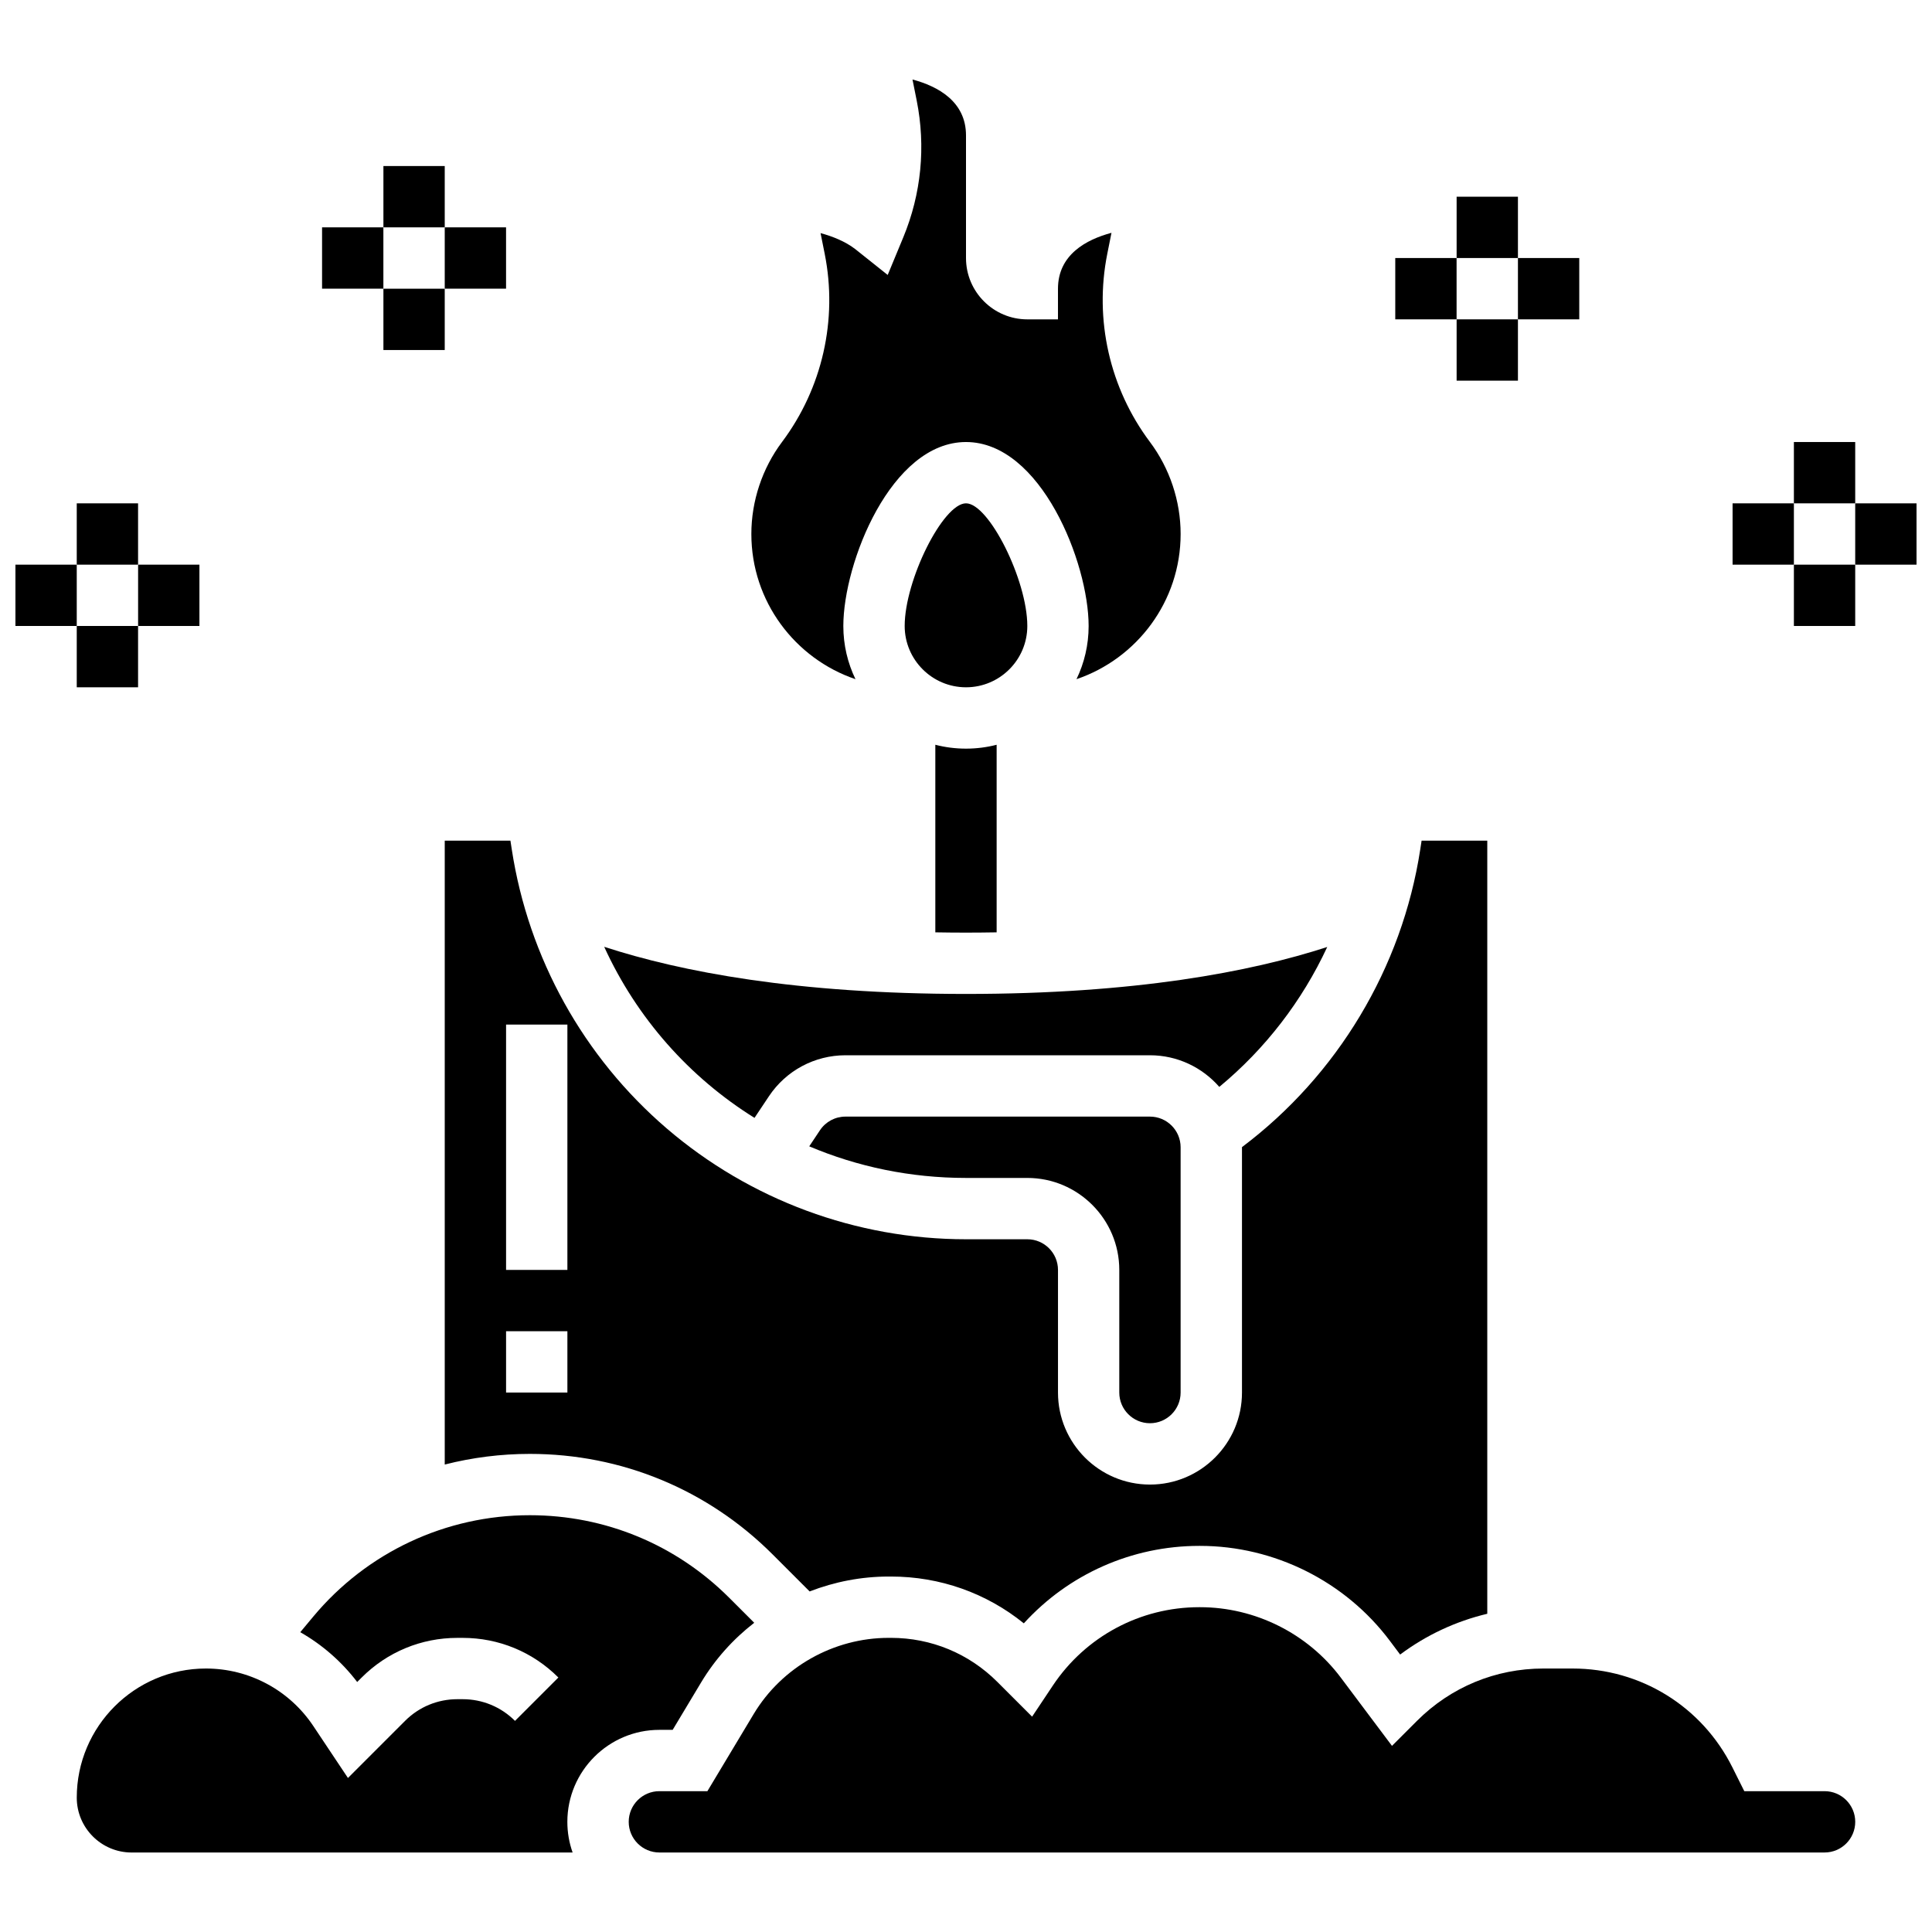
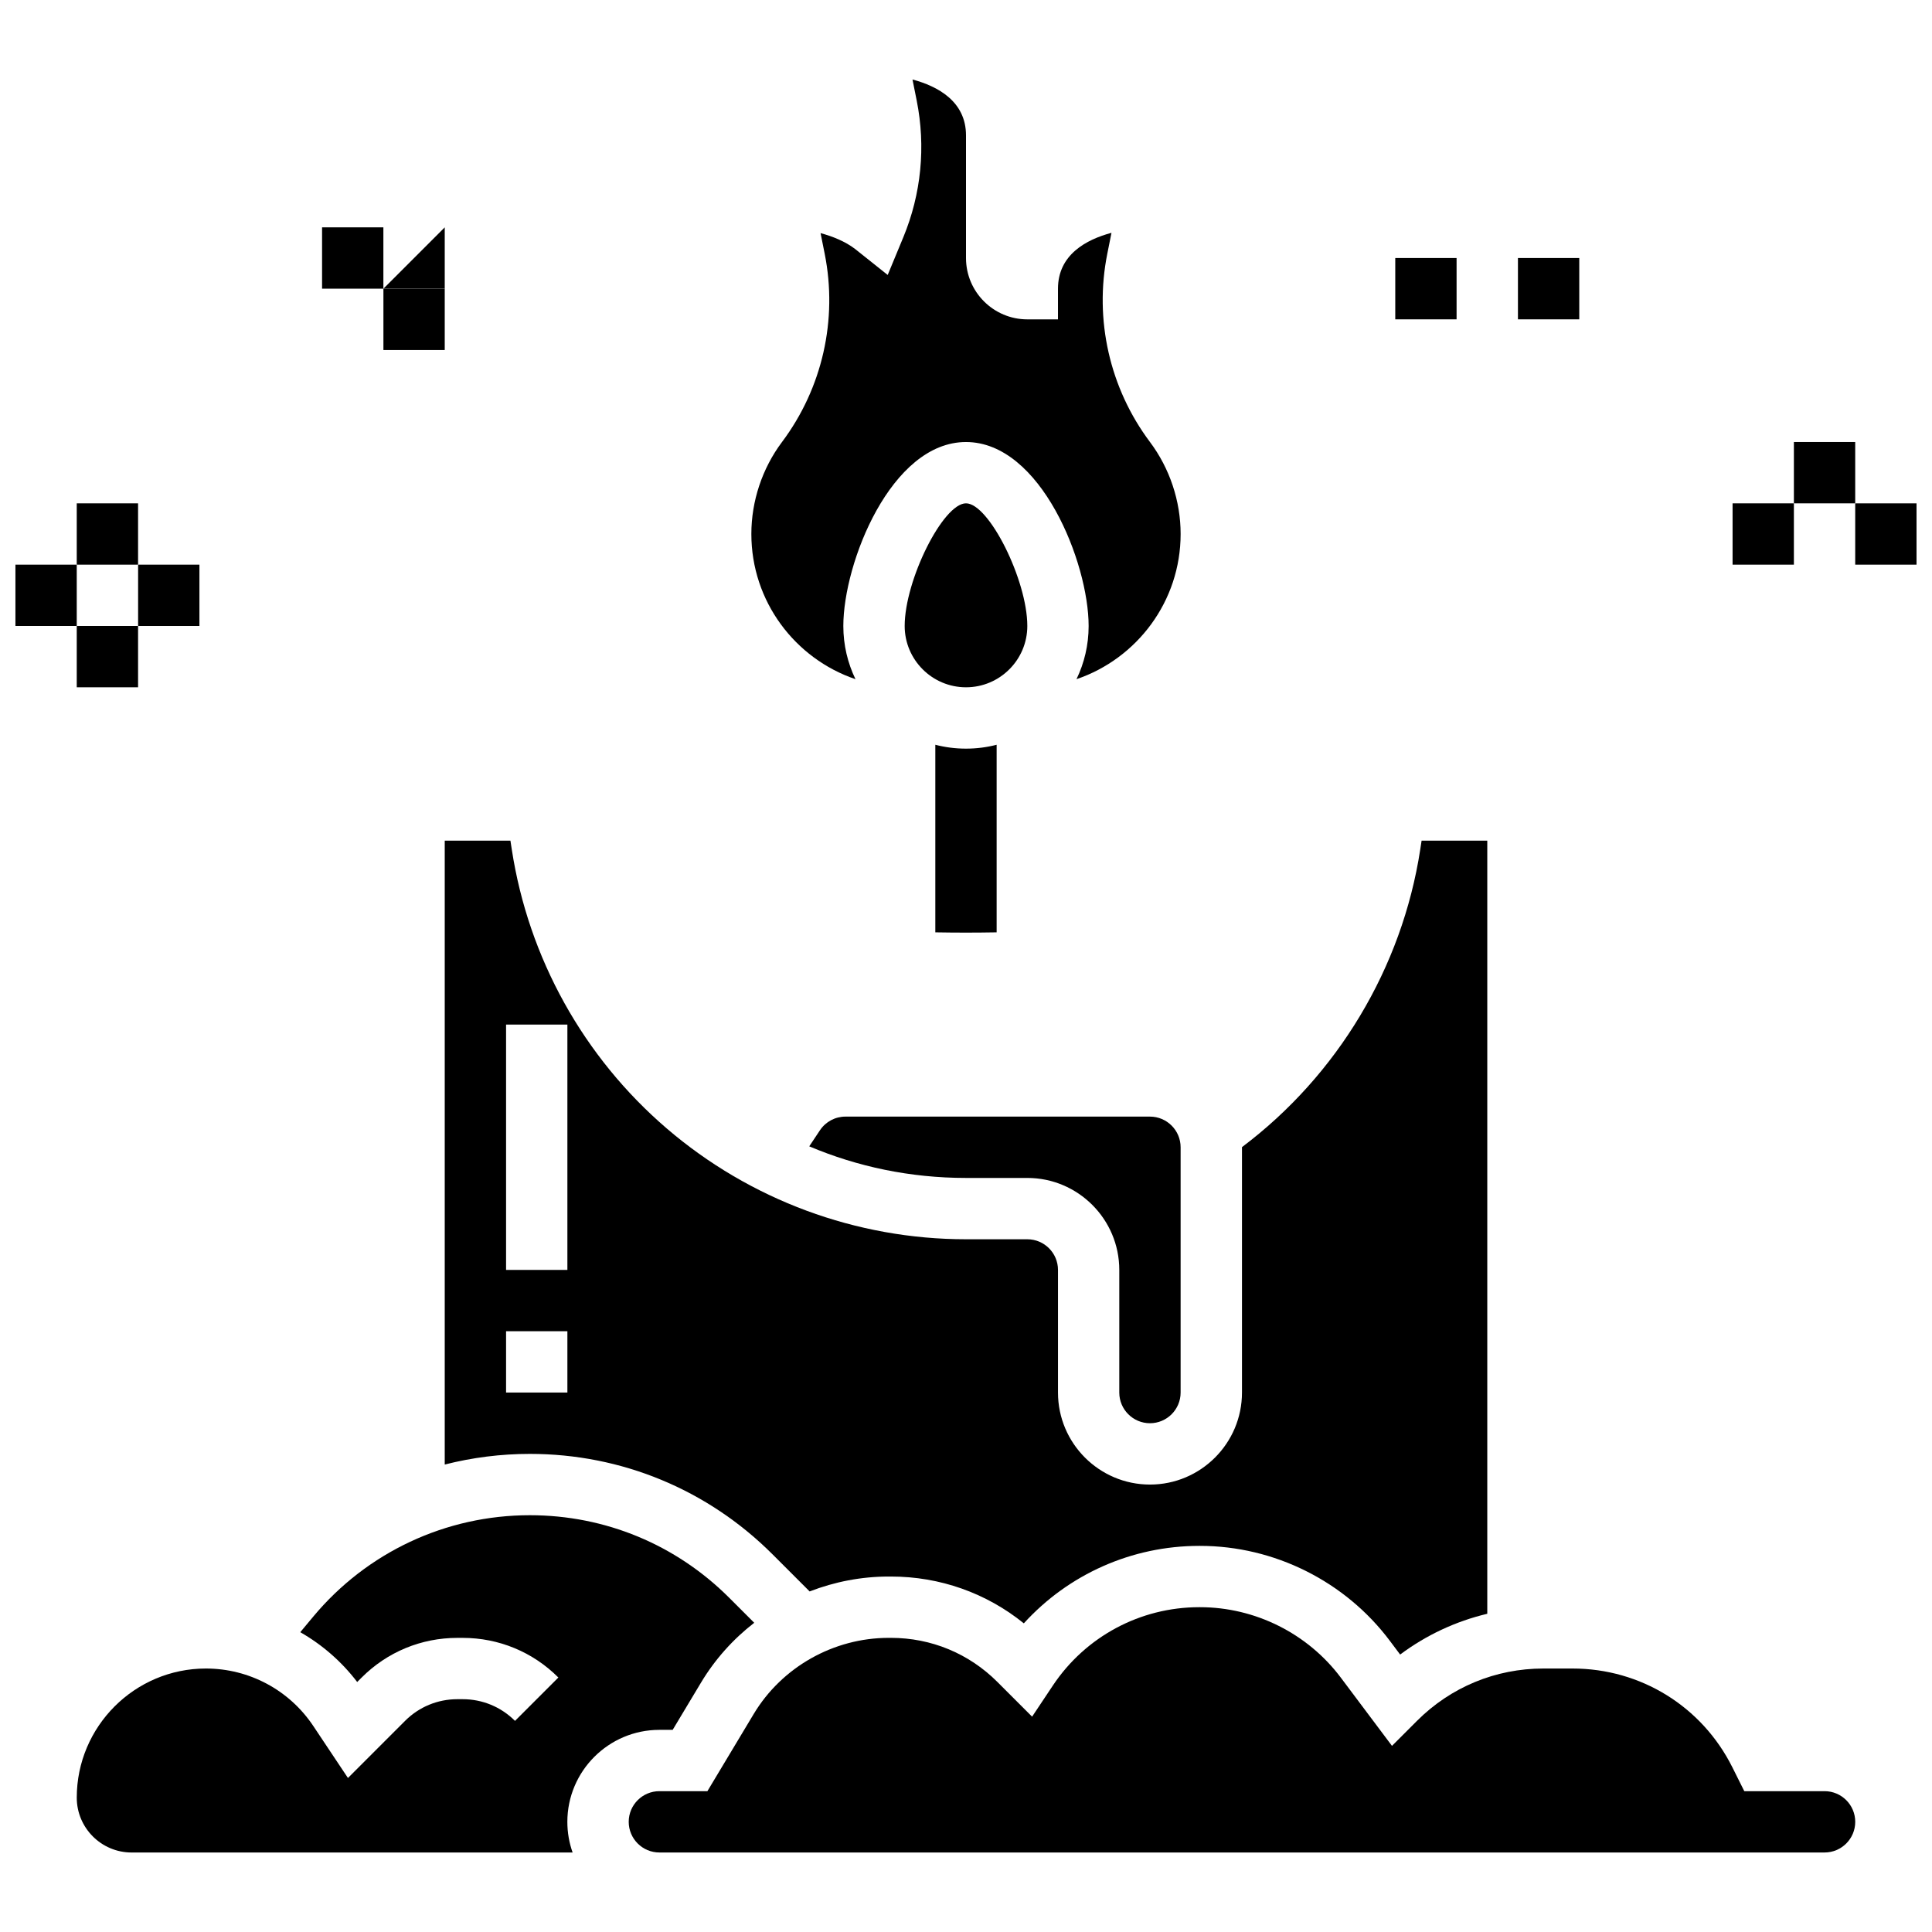
<svg xmlns="http://www.w3.org/2000/svg" width="800px" height="800px" version="1.1" viewBox="144 144 512 512">
  <defs>
    <clipPath id="b">
      <path d="m148.09 293h16.906v17h-16.906z" />
    </clipPath>
    <clipPath id="a">
      <path d="m635 277h16.902v17h-16.902z" />
    </clipPath>
  </defs>
  <path d="m391.87 341.37v49.711c2.68 0.043 5.379 0.074 8.125 0.074s5.449-0.031 8.125-0.074v-49.711c-2.598 0.672-5.32 1.027-8.125 1.027-2.801 0-5.523-0.355-8.125-1.027z" />
  <path d="m416.25 309.89c0-12.148-10.176-32.504-16.25-32.504s-16.25 20.352-16.25 32.504c0 8.961 7.293 16.25 16.25 16.25 8.961 0.004 16.25-7.289 16.25-16.25z" />
  <path d="m370.71 323.99c-2.062-4.266-3.219-9.047-3.219-14.094 0-16.742 12.66-48.754 32.504-48.754s32.504 32.016 32.504 48.754c0 5.047-1.156 9.828-3.219 14.094 16.027-5.445 27.598-20.629 27.598-38.473 0-8.734-2.887-17.391-8.125-24.379-10.68-14.242-14.805-32.418-11.312-49.875l1.113-5.566c-6.684 1.789-14.18 5.805-14.18 14.812v8.125h-8.125c-8.961 0-16.25-7.293-16.25-16.25v-32.504c0-9.008-7.492-13.023-14.18-14.812l1.113 5.566c2.441 12.215 1.215 24.754-3.555 36.262l-4.129 9.969-8.645-6.887c-2.594-1.992-5.926-3.328-9.148-4.203l1.098 5.484c3.492 17.457-0.633 35.633-11.312 49.875-5.238 6.988-8.125 15.645-8.125 24.379 0 17.848 11.566 33.031 27.594 38.477z" />
  <path d="m261.86 532.12c7.289-1.859 14.859-2.824 22.559-2.824 24.305 0 47.152 9.465 64.34 26.648l9.805 9.805c6.602-2.562 13.695-3.949 20.949-3.949h0.617c12.965 0 25.254 4.367 35.195 12.402 11.816-12.992 28.605-20.527 46.48-20.527h0.211c19.684 0 38.488 9.402 50.297 25.148l2.738 3.648c6.918-5.164 14.754-8.82 23.094-10.805v-204.89h-17.406l-0.363 2.371c-4.824 31.355-21.945 59.824-47.238 78.852v0.039 65.008c0 13.441-10.938 24.379-24.379 24.379s-24.379-10.934-24.379-24.379v-32.504c0-4.481-3.644-8.125-8.125-8.125h-16.25c-29.074 0-57.234-10.426-79.301-29.355-22.066-18.93-36.652-45.18-41.07-73.914l-0.363-2.371h-17.41zm16.254-116.59h16.25v65.008h-16.25zm0 81.258h16.25v16.25h-16.25z" />
  <path d="m318.74 602.43h3.523l7.523-12.539c3.707-6.18 8.52-11.52 14.09-15.836l-6.617-6.617c-14.117-14.117-32.883-21.891-52.848-21.891-22.246 0-43.172 9.801-57.414 26.891l-3.422 4.109c5.793 3.305 10.941 7.766 15.086 13.203l1.191-1.191c6.773-6.773 15.781-10.504 25.363-10.504h1.395c9.582 0 18.59 3.731 25.363 10.504l-11.492 11.492c-3.707-3.707-8.633-5.746-13.871-5.746h-1.395c-5.238 0-10.168 2.039-13.871 5.746l-15.133 15.133-9.18-13.77c-6.363-9.543-17.004-15.238-28.473-15.238-18.863 0.004-34.215 15.355-34.215 34.223 0 8.016 6.519 14.535 14.535 14.535h116.87c-0.902-2.543-1.395-5.277-1.395-8.125 0.004-13.441 10.941-24.379 24.383-24.379z" />
  <path d="m448.75 521.17c4.481 0 8.125-3.644 8.125-8.125v-65.008c0-4.481-3.644-8.125-8.125-8.125h-80.691c-2.723 0-5.25 1.352-6.762 3.617l-2.84 4.262c12.766 5.41 26.812 8.375 41.535 8.375h16.25c13.441 0 24.379 10.934 24.379 24.379v32.504c0.004 4.477 3.648 8.121 8.129 8.121z" />
-   <path d="m343.95 440.25 3.832-5.742c4.531-6.793 12.113-10.852 20.281-10.852h80.688c7.324 0 13.902 3.254 18.375 8.383 12.211-10.094 21.98-22.82 28.605-37.078-20.344 6.613-50.973 12.445-95.734 12.445-44.867 0-75.535-5.859-95.879-12.492 8.641 18.902 22.57 34.578 39.832 45.336z" />
  <path d="m627.53 618.68h-21.273l-3.16-6.324c-8.074-16.148-24.309-26.18-42.363-26.18h-7.731c-12.652 0-24.543 4.926-33.488 13.871l-6.625 6.625-13.574-18.102c-8.758-11.676-22.699-18.648-37.297-18.648h-0.211c-15.621 0-30.121 7.762-38.789 20.762l-5.5 8.25-9.207-9.207c-7.527-7.527-17.535-11.676-28.184-11.676h-0.617c-14.598 0-28.309 7.738-35.785 20.199l-12.258 20.43h-12.727c-4.481 0-8.125 3.644-8.125 8.125 0 4.481 3.644 8.125 8.125 8.125h308.79c4.481 0 8.125-3.644 8.125-8.125 0.004-4.481-3.644-8.125-8.121-8.125z" />
-   <path d="m245.61 188h16.25v16.25h-16.25z" />
  <path d="m245.61 220.51h16.25v16.25h-16.25z" />
-   <path d="m261.86 204.25h16.25v16.25h-16.25z" />
+   <path d="m261.86 204.25v16.25h-16.25z" />
  <path d="m229.35 204.25h16.25v16.25h-16.25z" />
  <path d="m164.34 277.39h16.25v16.25h-16.25z" />
  <path d="m164.34 309.89h16.25v16.25h-16.25z" />
  <path d="m180.6 293.64h16.25v16.25h-16.25z" />
  <g clip-path="url(#b)">
    <path d="m148.09 293.64h16.25v16.25h-16.25z" />
  </g>
  <path d="m619.4 261.14h16.25v16.25h-16.25z" />
-   <path d="m619.4 293.64h16.25v16.25h-16.25z" />
  <g clip-path="url(#a)">
    <path d="m635.65 277.39h16.25v16.25h-16.25z" />
  </g>
  <path d="m603.15 277.39h16.25v16.25h-16.25z" />
-   <path d="m530.02 196.13h16.25v16.25h-16.25z" />
-   <path d="m530.02 228.63h16.25v16.25h-16.25z" />
  <path d="m546.27 212.38h16.25v16.25h-16.25z" />
  <path d="m513.76 212.38h16.25v16.25h-16.25z" />
</svg>